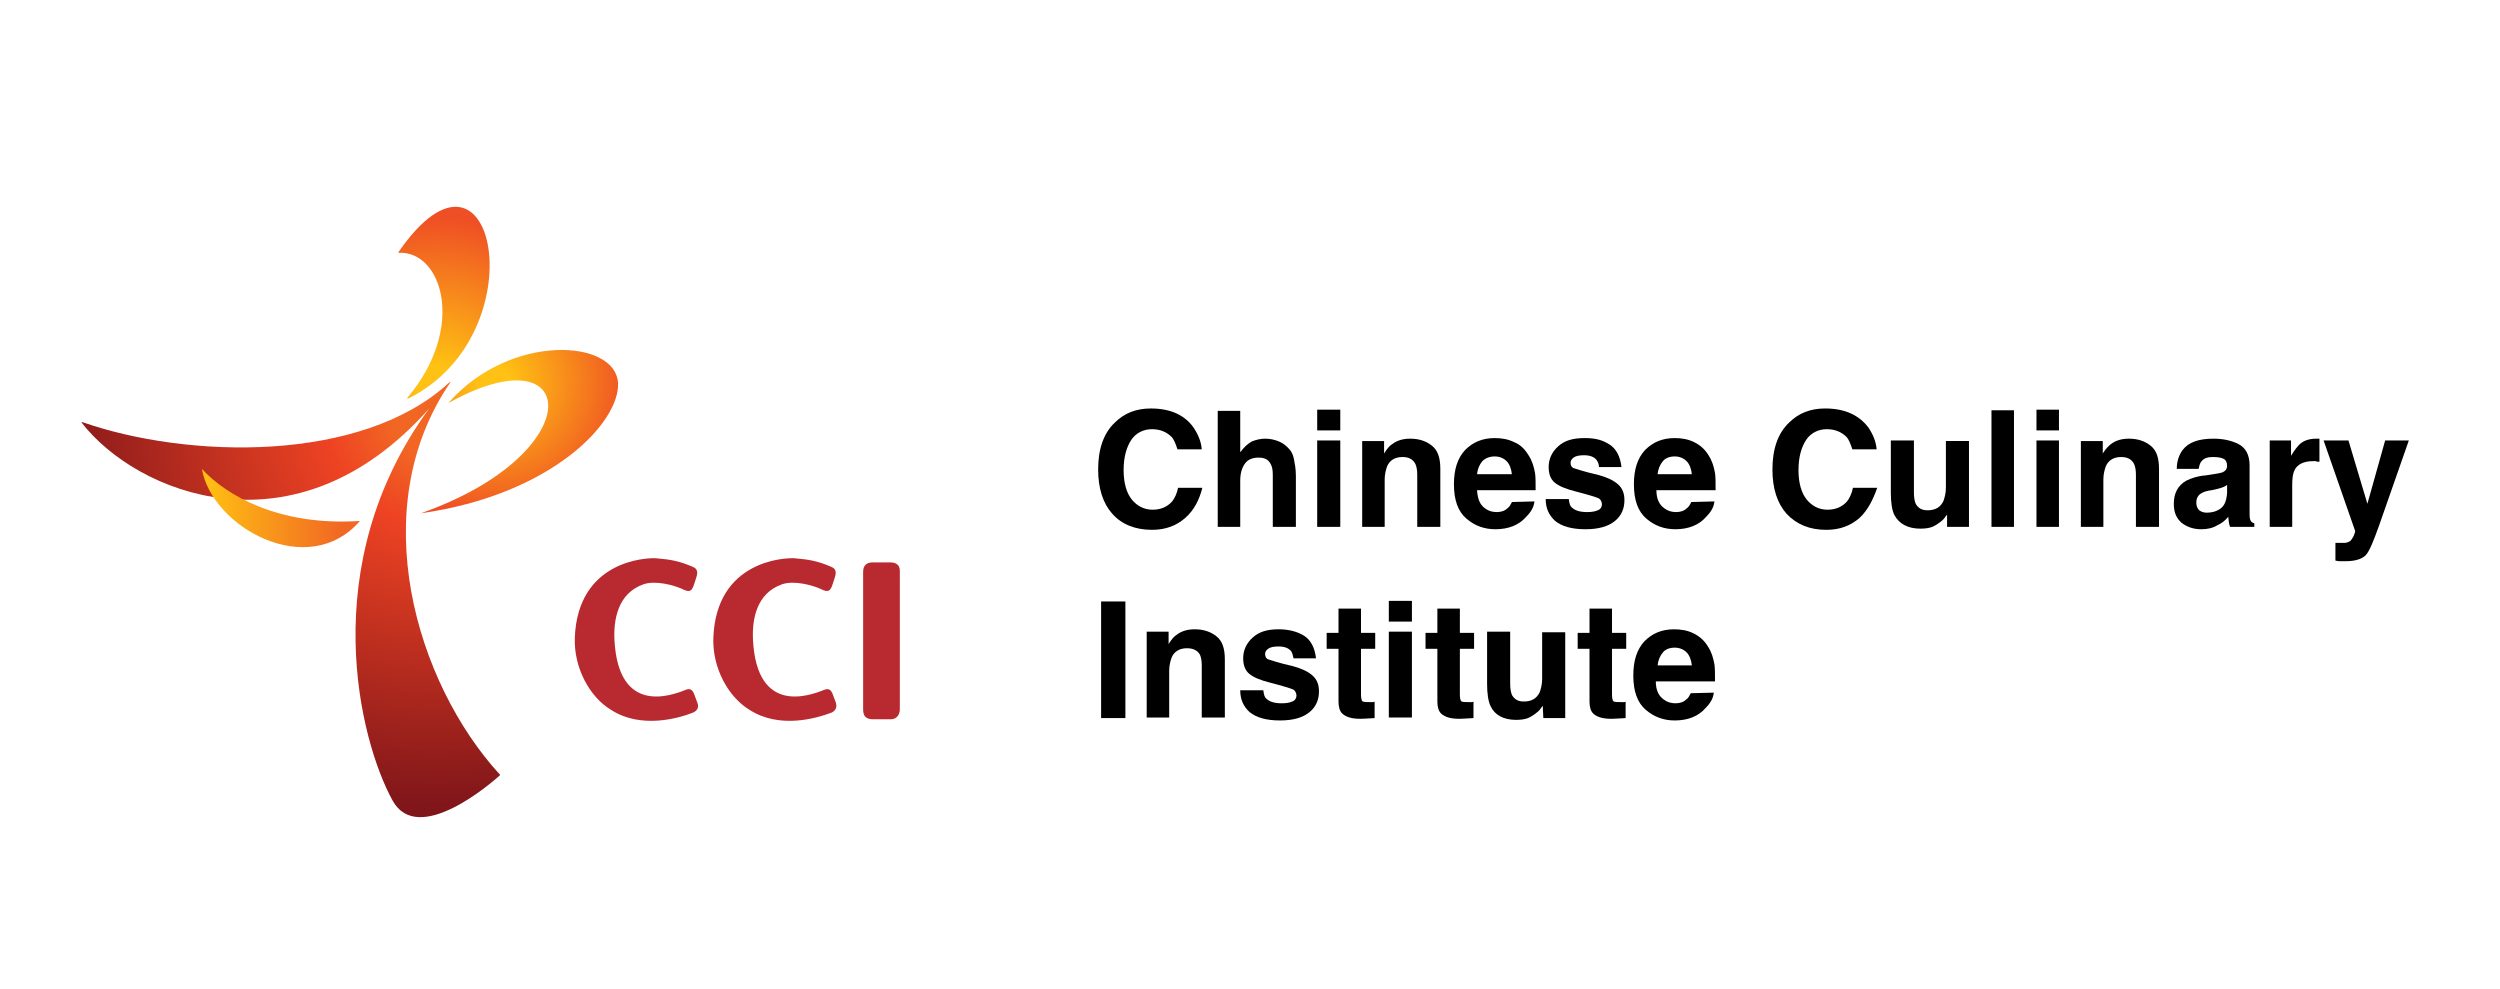
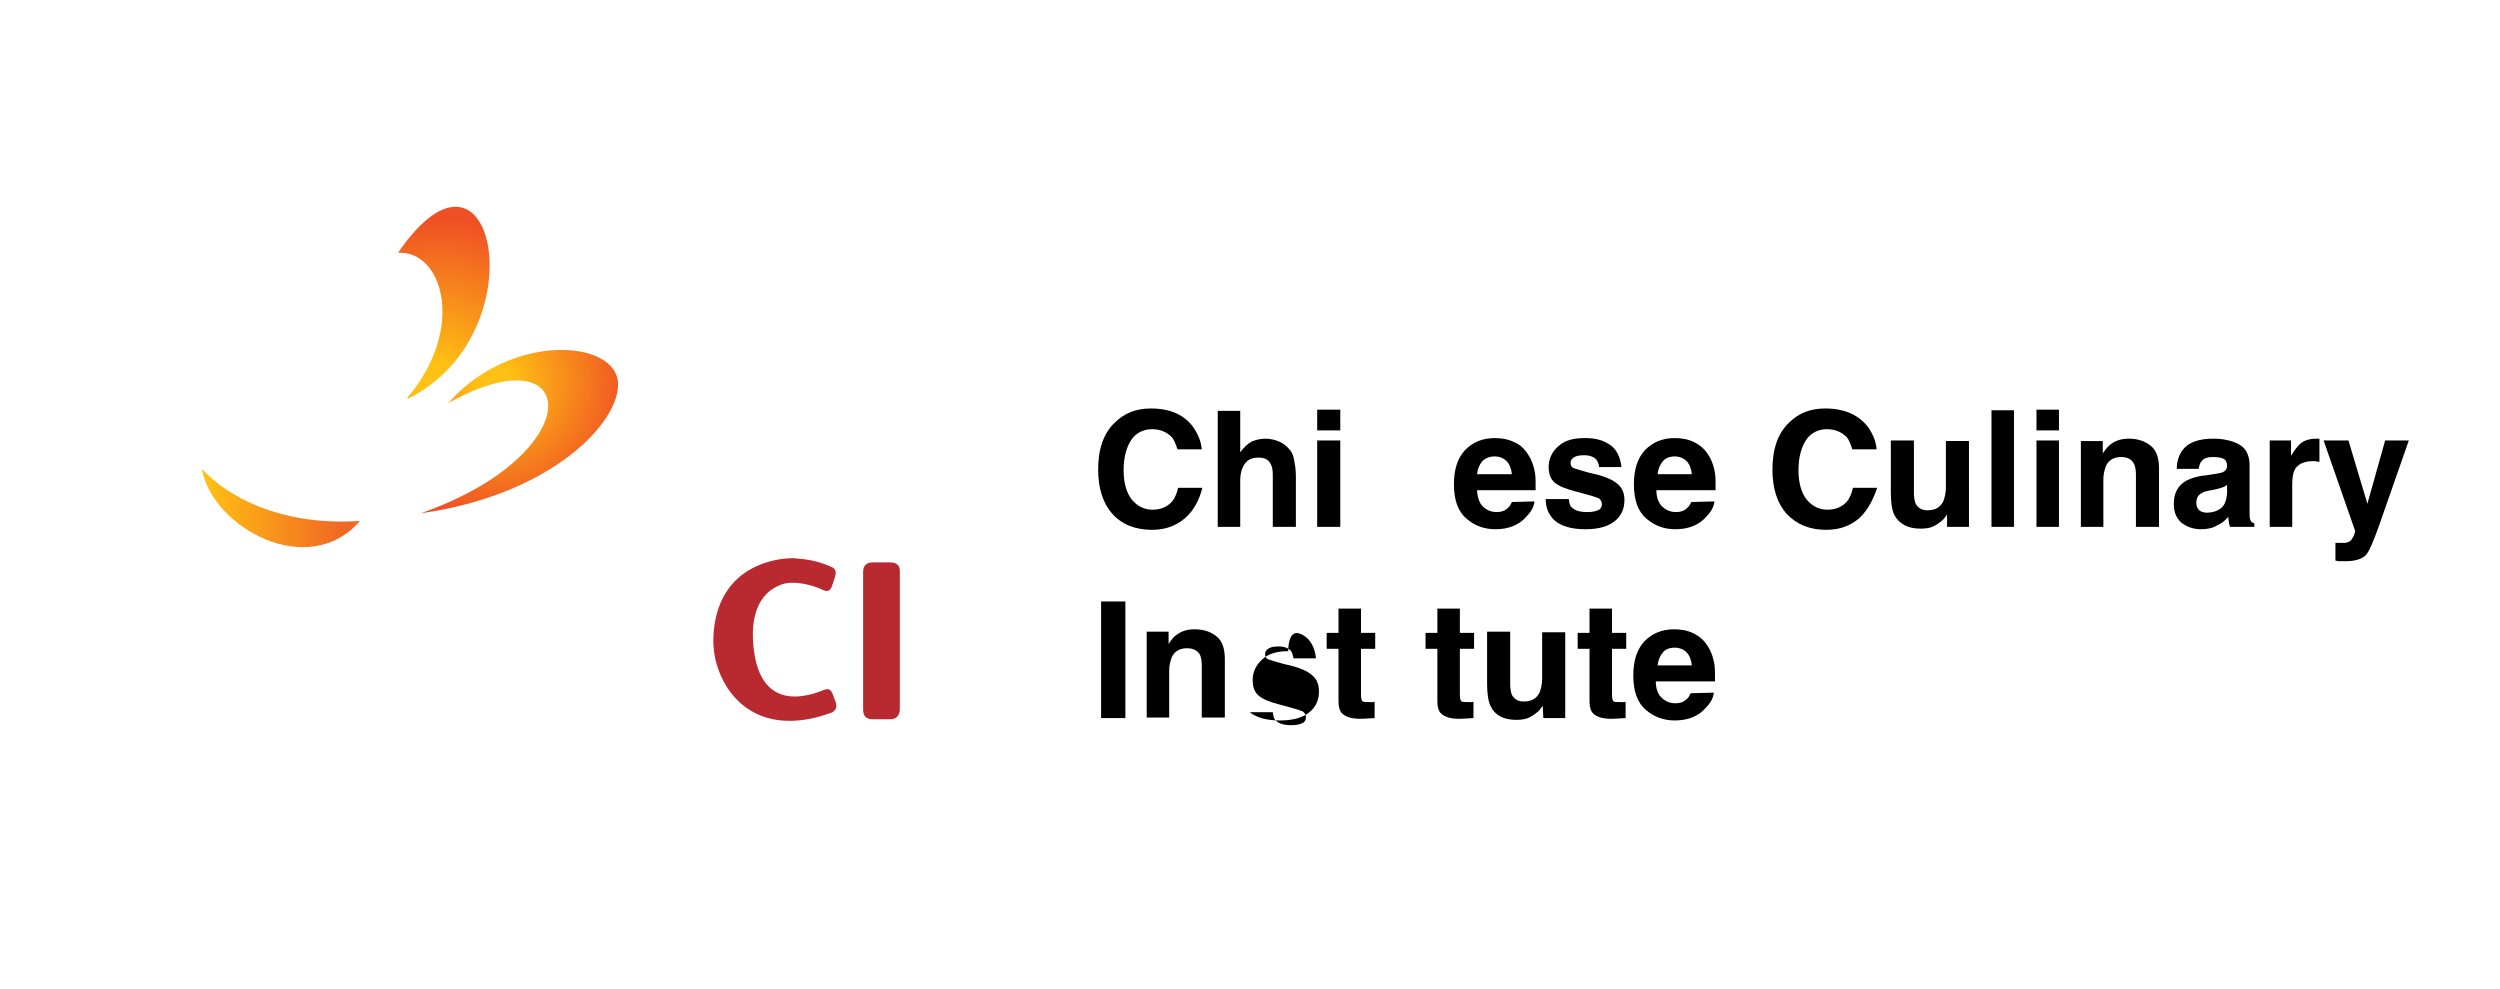
<svg xmlns="http://www.w3.org/2000/svg" xmlns:xlink="http://www.w3.org/1999/xlink" version="1.1" id="Layer_2_00000005245973674981444160000007780718787785910716_" x="0px" y="0px" viewBox="0 0 422.3 167.1" style="enable-background:new 0 0 422.3 167.1;" xml:space="preserve">
  <style type="text/css">
	.st0{fill:#B82A2F;}
	.st1{clip-path:url(#SVGID_00000082350245539816631110000009882092564642123141_);}
	.st2{fill:url(#SVGID_00000001643048577798967000000006652719742671808179_);}
	.st3{clip-path:url(#SVGID_00000175287816429419155810000015379921395631367066_);}
	.st4{fill:url(#SVGID_00000103251888439686770770000004649789379814604218_);}
	.st5{clip-path:url(#SVGID_00000109749023718383165820000006551175459515590843_);}
	.st6{fill:url(#SVGID_00000124851850057313461070000003519382674676222597_);}
	.st7{clip-path:url(#SVGID_00000021082940614698894180000013680120525162072726_);}
	.st8{fill:url(#SVGID_00000085217737516670938440000016557450758049150619_);}
	.st9{fill:none;}
</style>
  <g id="Layer_2-2">
    <g>
      <g>
        <path d="M200.2,87.5c-1.5,1.3-3.3,2-5.6,2c-2.8,0-5.1-0.9-6.7-2.7c-1.6-1.8-2.4-4.3-2.4-7.5c0-3.4,0.9-6.1,2.8-7.9     c1.6-1.6,3.6-2.4,6.1-2.4c3.3,0,5.7,1.1,7.2,3.2c0.8,1.2,1.3,2.4,1.4,3.7h-4.1c-0.3-0.9-0.6-1.7-1-2.1c-0.8-0.8-1.9-1.3-3.3-1.3     s-2.7,0.6-3.5,1.8s-1.3,2.9-1.3,5.1s0.5,3.9,1.4,5c0.9,1.1,2.1,1.7,3.5,1.7s2.5-0.5,3.3-1.4c0.4-0.5,0.8-1.3,1-2.3h4.1     C202.6,84.4,201.7,86.2,200.2,87.5L200.2,87.5z" />
        <path d="M218.9,80.4V89H215v-8.8c0-0.8-0.1-1.4-0.4-1.9c-0.4-0.7-1-1-2-1s-1.8,0.3-2.3,1c-0.5,0.7-0.8,1.6-0.8,2.9V89h-3.8V69.4     h3.8v7c0.6-0.8,1.2-1.4,1.9-1.8c0.7-0.3,1.5-0.5,2.3-0.5c0.9,0,1.7,0.2,2.4,0.5c0.7,0.3,1.3,0.8,1.8,1.4c0.4,0.5,0.6,1.1,0.7,1.7     S218.9,79.1,218.9,80.4L218.9,80.4z" />
        <path d="M226.4,69.2v3.5h-3.9v-3.5H226.4z M226.4,74.4V89h-3.9V74.4H226.4z" />
-         <path d="M236.9,77.2c-1.3,0-2.2,0.6-2.6,1.6c-0.2,0.6-0.4,1.3-0.4,2.2V89h-3.8V74.5h3.7v2.1c0.5-0.8,0.9-1.3,1.4-1.6     c0.8-0.6,1.8-0.9,3-0.9c1.5,0,2.7,0.4,3.7,1.2s1.4,2.1,1.4,3.9V89h-3.9v-8.8c0-0.8-0.1-1.3-0.3-1.8     C238.7,77.6,238,77.2,236.9,77.2L236.9,77.2z" />
        <path d="M259.2,84.7c-0.1,0.9-0.5,1.7-1.4,2.6c-1.2,1.4-3,2.1-5.2,2.1c-1.9,0-3.5-0.6-4.9-1.8s-2.1-3.1-2.1-5.8     c0-2.5,0.6-4.4,1.9-5.8c1.3-1.3,2.9-2,5-2c1.2,0,2.3,0.2,3.3,0.7c1,0.4,1.8,1.2,2.4,2.2c0.6,0.9,0.9,1.9,1.1,3     c0.1,0.7,0.1,1.6,0.1,2.9h-9.9c0.1,1.5,0.5,2.5,1.4,3.1c0.5,0.4,1.2,0.6,1.9,0.6c0.8,0,1.4-0.2,1.9-0.7c0.3-0.2,0.5-0.6,0.7-1     L259.2,84.7L259.2,84.7z M255.4,80.2c-0.1-1-0.4-1.8-0.9-2.3c-0.5-0.5-1.2-0.8-2-0.8c-0.9,0-1.6,0.3-2.1,0.8     c-0.5,0.6-0.8,1.3-0.9,2.2H255.4L255.4,80.2z" />
        <path d="M271.9,75.1c1.1,0.7,1.8,2,2,3.8h-3.8c0-0.5-0.2-0.9-0.4-1.2c-0.4-0.5-1.1-0.8-2.1-0.8c-0.8,0-1.4,0.1-1.8,0.4     c-0.4,0.3-0.5,0.6-0.5,0.9c0,0.4,0.2,0.8,0.6,0.9s1.7,0.6,4,1.1c1.5,0.4,2.6,0.9,3.4,1.6c0.8,0.7,1.1,1.6,1.1,2.7     c0,1.4-0.5,2.6-1.6,3.5c-1.1,0.9-2.7,1.4-5,1.4s-4-0.5-5.1-1.4c-1.1-1-1.6-2.2-1.6-3.7h3.9c0.1,0.7,0.2,1.2,0.5,1.4     c0.5,0.5,1.3,0.8,2.6,0.8c0.8,0,1.3-0.1,1.8-0.3s0.7-0.6,0.7-1s-0.2-0.8-0.5-1c-0.4-0.2-1.7-0.6-4-1.2c-1.6-0.4-2.8-0.9-3.5-1.5     c-0.7-0.6-1-1.5-1-2.6c0-1.3,0.5-2.5,1.6-3.5s2.5-1.4,4.5-1.4S270.8,74.4,271.9,75.1L271.9,75.1z" />
        <path d="M289.6,84.7c-0.1,0.9-0.5,1.7-1.4,2.6c-1.2,1.4-3,2.1-5.2,2.1c-1.9,0-3.5-0.6-4.9-1.8s-2.1-3.1-2.1-5.8     c0-2.5,0.6-4.4,1.9-5.8c1.3-1.3,2.9-2,5-2c1.2,0,2.3,0.2,3.3,0.7s1.8,1.2,2.4,2.2c0.6,0.9,0.9,1.9,1.1,3c0.1,0.7,0.1,1.6,0.1,2.9     h-10c0,1.5,0.5,2.5,1.4,3.1c0.5,0.4,1.2,0.6,1.9,0.6c0.8,0,1.4-0.2,1.9-0.7c0.3-0.2,0.5-0.6,0.7-1L289.6,84.7L289.6,84.7z      M285.8,80.2c-0.1-1-0.4-1.8-0.9-2.3c-0.5-0.5-1.2-0.8-2-0.8c-0.9,0-1.6,0.3-2,0.8c-0.5,0.6-0.8,1.3-0.9,2.2H285.8L285.8,80.2z" />
        <path d="M314.1,87.5c-1.5,1.3-3.3,2-5.6,2c-2.8,0-5-0.9-6.7-2.7c-1.6-1.8-2.4-4.3-2.4-7.5c0-3.4,0.9-6.1,2.8-7.9     c1.6-1.6,3.6-2.4,6.1-2.4c3.3,0,5.7,1.1,7.3,3.2c0.8,1.2,1.3,2.4,1.4,3.7h-4.1c-0.3-0.9-0.6-1.7-1-2.1c-0.8-0.8-1.9-1.3-3.3-1.3     s-2.7,0.6-3.5,1.8s-1.3,2.9-1.3,5.1s0.5,3.9,1.4,5s2.1,1.7,3.5,1.7s2.5-0.5,3.3-1.4c0.4-0.5,0.8-1.3,1-2.3h4.1     C316.4,84.4,315.5,86.2,314.1,87.5L314.1,87.5z" />
        <path d="M328.9,86.9c0,0-0.1,0.2-0.3,0.4c-0.1,0.2-0.3,0.4-0.5,0.6c-0.6,0.5-1.2,0.9-1.7,1.1s-1.2,0.3-2,0.3     c-2.1,0-3.6-0.8-4.4-2.3c-0.4-0.8-0.6-2.1-0.6-3.8v-8.8h3.9v8.8c0,0.8,0.1,1.4,0.3,1.9c0.4,0.7,1,1.1,2,1.1     c1.3,0,2.2-0.5,2.7-1.6c0.2-0.6,0.4-1.3,0.4-2.2v-7.9h3.9V89h-3.7L328.9,86.9L328.9,86.9z" />
        <path d="M336.4,69.3h3.8V89h-3.8C336.4,89,336.4,69.3,336.4,69.3z" />
        <path d="M347.8,69.2v3.5H344v-3.5H347.8z M347.8,74.4V89H344V74.4H347.8z" />
        <path d="M358.3,77.2c-1.3,0-2.2,0.6-2.6,1.6c-0.2,0.6-0.4,1.3-0.4,2.2V89h-3.8V74.5h3.7v2.1c0.5-0.8,1-1.3,1.4-1.6     c0.8-0.6,1.8-0.9,3-0.9c1.5,0,2.7,0.4,3.7,1.2s1.4,2.1,1.4,3.9V89h-3.9v-8.8c0-0.8-0.1-1.3-0.3-1.8     C360.1,77.6,359.4,77.2,358.3,77.2L358.3,77.2z" />
        <path d="M368.7,76c1-1.3,2.7-1.9,5.2-1.9c1.6,0,3,0.3,4.2,0.9s1.9,1.8,1.9,3.6v6.7c0,0.5,0,1,0,1.7c0,0.5,0.1,0.8,0.2,1     s0.3,0.3,0.6,0.4V89h-4.1c-0.1-0.3-0.2-0.6-0.2-0.8s-0.1-0.6-0.1-0.9c-0.5,0.6-1.1,1.1-1.8,1.4c-0.8,0.5-1.7,0.7-2.8,0.7     c-1.3,0-2.4-0.4-3.3-1.1c-0.9-0.8-1.3-1.8-1.3-3.2c0-1.8,0.7-3.1,2.1-3.9c0.8-0.4,1.9-0.8,3.3-0.9l1.3-0.2     c0.7-0.1,1.2-0.2,1.5-0.3c0.5-0.2,0.8-0.6,0.8-1.1c0-0.6-0.2-1-0.6-1.2s-1-0.3-1.8-0.3c-0.9,0-1.5,0.2-1.9,0.7     c-0.3,0.3-0.4,0.8-0.5,1.3h-3.7C367.7,77.9,368.1,76.8,368.7,76L368.7,76z M371.5,86.2c0.4,0.3,0.8,0.4,1.3,0.4     c0.8,0,1.6-0.2,2.3-0.7s1-1.4,1.1-2.6v-1.4c-0.2,0.2-0.5,0.3-0.7,0.4c-0.2,0.1-0.6,0.2-1,0.3l-0.9,0.2c-0.8,0.1-1.4,0.3-1.7,0.5     c-0.6,0.3-0.9,0.9-0.9,1.6C371,85.5,371.2,85.9,371.5,86.2L371.5,86.2z" />
        <path d="M390.7,77.9c-1.5,0-2.6,0.5-3.1,1.5c-0.3,0.6-0.4,1.4-0.4,2.6V89h-3.8V74.4h3.6V77c0.6-1,1.1-1.6,1.5-2     c0.7-0.6,1.6-0.9,2.8-0.9c0.1,0,0.1,0,0.2,0s0.2,0,0.3,0V78c-0.2,0-0.5,0-0.6-0.1C390.9,77.9,390.8,77.9,390.7,77.9L390.7,77.9z" />
        <path d="M399.9,85.1l3-10.7h4l-5,14.3c-1,2.8-1.7,4.5-2.3,5.1s-1.7,1-3.4,1c-0.3,0-0.6,0-0.8,0s-0.5,0-0.9-0.1v-3l0.5,0     c0.4,0,0.7,0,1.1,0s0.6-0.2,0.9-0.3c0.2-0.2,0.4-0.5,0.6-0.9c0.2-0.5,0.3-0.8,0.2-0.9l-5.3-15.2h4.2L399.9,85.1L399.9,85.1z" />
        <path d="M186,101.6h4.1v19.7H186C186,121.2,186,101.6,186,101.6z" />
        <path d="M200.5,109.5c-1.3,0-2.2,0.6-2.6,1.6c-0.2,0.6-0.4,1.3-0.4,2.2v7.9h-3.8v-14.5h3.7v2.1c0.5-0.8,0.9-1.3,1.4-1.6     c0.8-0.6,1.8-0.9,3-0.9c1.5,0,2.7,0.4,3.7,1.2s1.4,2.1,1.4,3.9v9.8h-3.9v-8.8c0-0.8-0.1-1.3-0.3-1.8     C202.3,109.9,201.6,109.5,200.5,109.5L200.5,109.5z" />
-         <path d="M220.3,107.4c1.1,0.7,1.8,2,2,3.8h-3.8c-0.1-0.5-0.2-0.9-0.4-1.2c-0.4-0.5-1.1-0.8-2.1-0.8c-0.8,0-1.4,0.1-1.8,0.4     s-0.5,0.6-0.5,0.9c0,0.4,0.2,0.8,0.6,0.9s1.7,0.6,4,1.1c1.5,0.4,2.6,0.9,3.4,1.6c0.8,0.7,1.1,1.6,1.1,2.7c0,1.4-0.5,2.6-1.6,3.5     c-1.1,0.9-2.7,1.4-5,1.4s-4-0.5-5.1-1.4c-1.1-1-1.6-2.2-1.6-3.7h3.9c0.1,0.7,0.2,1.2,0.5,1.4c0.5,0.5,1.3,0.8,2.6,0.8     c0.8,0,1.3-0.1,1.8-0.3s0.7-0.6,0.7-1s-0.2-0.8-0.5-1c-0.4-0.2-1.7-0.6-4-1.2c-1.6-0.4-2.8-0.9-3.5-1.5c-0.7-0.6-1-1.5-1-2.6     c0-1.3,0.5-2.5,1.6-3.5s2.5-1.4,4.4-1.4C217.7,106.3,219.2,106.7,220.3,107.4L220.3,107.4z" />
+         <path d="M220.3,107.4c1.1,0.7,1.8,2,2,3.8h-3.8c-0.1-0.5-0.2-0.9-0.4-1.2c-0.4-0.5-1.1-0.8-2.1-0.8c-0.8,0-1.4,0.1-1.8,0.4     s-0.5,0.6-0.5,0.9c0,0.4,0.2,0.8,0.6,0.9s1.7,0.6,4,1.1c1.5,0.4,2.6,0.9,3.4,1.6c0.8,0.7,1.1,1.6,1.1,2.7c0,1.4-0.5,2.6-1.6,3.5     c-1.1,0.9-2.7,1.4-5,1.4s-4-0.5-5.1-1.4h3.9c0.1,0.7,0.2,1.2,0.5,1.4c0.5,0.5,1.3,0.8,2.6,0.8     c0.8,0,1.3-0.1,1.8-0.3s0.7-0.6,0.7-1s-0.2-0.8-0.5-1c-0.4-0.2-1.7-0.6-4-1.2c-1.6-0.4-2.8-0.9-3.5-1.5c-0.7-0.6-1-1.5-1-2.6     c0-1.3,0.5-2.5,1.6-3.5s2.5-1.4,4.4-1.4C217.7,106.3,219.2,106.7,220.3,107.4L220.3,107.4z" />
        <path d="M232.2,118.5v2.8l-1.8,0.1c-1.8,0.1-3-0.2-3.7-0.9c-0.4-0.4-0.6-1.1-0.6-2v-8.9h-2v-2.7h2v-4.1h3.8v4.1h2.4v2.7h-2.4v7.7     c0,0.6,0.1,1,0.2,1.1c0.1,0.2,0.6,0.2,1.4,0.2c0.1,0,0.2,0,0.4,0C231.9,118.6,232.1,118.6,232.2,118.5L232.2,118.5z" />
-         <path d="M238.5,101.5v3.5h-3.9v-3.5H238.5z M238.5,106.7v14.5h-3.9v-14.5H238.5z" />
        <path d="M248.9,118.5v2.8l-1.8,0.1c-1.8,0.1-3-0.2-3.7-0.9c-0.4-0.4-0.6-1.1-0.6-2v-8.9h-2v-2.7h2v-4.1h3.8v4.1h2.4v2.7h-2.4v7.7     c0,0.6,0.1,1,0.2,1.1c0.1,0.2,0.6,0.2,1.4,0.2c0.1,0,0.2,0,0.4,0C248.6,118.6,248.8,118.6,248.9,118.5L248.9,118.5z" />
        <path d="M260.6,119.2c0,0-0.1,0.2-0.3,0.4c-0.1,0.2-0.3,0.4-0.5,0.6c-0.6,0.5-1.2,0.9-1.7,1.1s-1.2,0.3-2,0.3     c-2.1,0-3.6-0.8-4.3-2.3c-0.4-0.8-0.6-2.1-0.6-3.8v-8.8h3.9v8.8c0,0.8,0.1,1.4,0.3,1.9c0.4,0.7,1,1.1,2,1.1     c1.3,0,2.2-0.5,2.7-1.6c0.2-0.6,0.4-1.3,0.4-2.2v-7.9h3.9v14.5h-3.7L260.6,119.2L260.6,119.2z" />
        <path d="M274.6,118.5v2.8l-1.8,0.1c-1.8,0.1-3-0.2-3.7-0.9c-0.4-0.4-0.6-1.1-0.6-2v-8.9h-2v-2.7h2v-4.1h3.8v4.1h2.4v2.7h-2.4v7.7     c0,0.6,0.1,1,0.2,1.1c0.1,0.2,0.6,0.2,1.4,0.2c0.1,0,0.2,0,0.4,0S274.5,118.6,274.6,118.5L274.6,118.5z" />
        <path d="M289.5,117c-0.1,0.9-0.5,1.7-1.4,2.6c-1.2,1.4-3,2.1-5.2,2.1c-1.9,0-3.5-0.6-4.9-1.8s-2.1-3.1-2.1-5.8     c0-2.5,0.6-4.4,1.9-5.8c1.3-1.3,2.9-2,5-2c1.2,0,2.3,0.2,3.3,0.7s1.8,1.2,2.4,2.2c0.6,0.9,0.9,1.9,1.1,3c0.1,0.7,0.1,1.6,0.1,2.9     h-10c0,1.5,0.5,2.5,1.4,3.1c0.5,0.4,1.2,0.6,1.9,0.6c0.8,0,1.4-0.2,1.9-0.7c0.3-0.2,0.5-0.6,0.7-1L289.5,117L289.5,117z      M285.8,112.5c-0.1-1-0.4-1.8-0.9-2.3c-0.5-0.5-1.2-0.8-2-0.8c-0.9,0-1.6,0.3-2,0.8c-0.5,0.6-0.8,1.3-0.9,2.2H285.8L285.8,112.5z     " />
      </g>
      <g>
        <g>
          <g>
-             <path class="st0" d="M117,120.4L117,120.4c0.5-0.2,1.2-0.7,0.8-1.7l-0.6-1.6c-0.2-0.4-0.5-0.9-1.3-0.6       c-2.7,1.1-11.4,4.2-12.1-8.3c-0.2-3.6,0.6-8,4.9-9.5c2-0.7,5.2,0.1,7,1c1,0.4,1.2-0.2,1.4-0.6c0,0,0.5-1.4,0.5-1.5       c0.5-1.4-0.2-1.7-0.7-1.9c-2.1-0.9-3.6-1.2-6.1-1.4c-1.7-0.1-13.2,0.4-13.7,13.4c-0.2,5.2,2.6,10.1,6.1,12.2       C108.3,123.2,114.7,121.3,117,120.4L117,120.4z" />
            <path class="st0" d="M140.4,120.4L140.4,120.4c0.5-0.2,1.1-0.7,0.8-1.7l-0.6-1.6c-0.2-0.4-0.5-0.9-1.3-0.6       c-2.7,1.1-11.4,4.2-12.1-8.3c-0.2-3.6,0.6-8,4.9-9.5c2-0.7,5.2,0.1,7,1c1,0.4,1.2-0.2,1.4-0.6c0,0,0.5-1.4,0.5-1.5       c0.5-1.4-0.2-1.7-0.7-1.9c-2.1-0.9-3.6-1.2-6.1-1.4c-1.7-0.1-13.2,0.4-13.7,13.4c-0.2,5.2,2.6,10.1,6.1,12.2       C131.7,123.2,138,121.3,140.4,120.4L140.4,120.4z" />
            <path class="st0" d="M145.8,98.5v21.3c0,1.1,0.4,1.7,1.7,1.7h3c0.8,0,1.5-0.6,1.5-1.7V96.4c0-1-0.7-1.4-1.6-1.4h-3       c-1,0-1.6,0.5-1.6,1.6L145.8,98.5L145.8,98.5z" />
          </g>
          <g>
            <g>
              <defs>
                <path id="SVGID_1_" d="M71.1,86.7C100,76.5,97.9,55.8,75.9,68c-0.1,0-0.1,0,0-0.1c10.4-11.7,28.1-10.6,28.5-3.2         C104.7,71.4,93.1,83.6,71.1,86.7C71,86.8,70.9,86.7,71.1,86.7z" />
              </defs>
              <clipPath id="SVGID_00000150080081082992643170000001367064358702620850_">
                <use xlink:href="#SVGID_1_" style="overflow:visible;" />
              </clipPath>
              <g style="clip-path:url(#SVGID_00000150080081082992643170000001367064358702620850_);">
                <radialGradient id="SVGID_00000078731377662063589210000015411875773600325512_" cx="83.657" cy="104.245" r="25.602" gradientTransform="matrix(1 0 0 -1 0 168.802)" gradientUnits="userSpaceOnUse">
                  <stop offset="0.1" style="stop-color:#FFC113" />
                  <stop offset="0.9" style="stop-color:#EF4F24" />
                </radialGradient>
                <path style="fill:url(#SVGID_00000078731377662063589210000015411875773600325512_);" d="M58.1,64.6         C58.1,50.4,69.5,39,83.7,39s25.6,11.5,25.6,25.6S97.8,90.2,83.7,90.2S58.1,78.7,58.1,64.6z" />
              </g>
            </g>
            <g>
              <defs>
                <path id="SVGID_00000041283122467818743480000017085146172838774173_" d="M69,67.3c22-10.9,14.6-48.3-1.7-24.7         c0,0,0,0.1,0,0.1c7.4-0.4,11.5,12.7,1.5,24.5C68.8,67.3,68.9,67.4,69,67.3z" />
              </defs>
              <clipPath id="SVGID_00000114041631224910794260000003641210351938949305_">
                <use xlink:href="#SVGID_00000041283122467818743480000017085146172838774173_" style="overflow:visible;" />
              </clipPath>
              <g style="clip-path:url(#SVGID_00000114041631224910794260000003641210351938949305_);">
                <radialGradient id="SVGID_00000183208650066759635450000016058275064884729270_" cx="73.812" cy="103.925" r="31.235" gradientTransform="matrix(1 0 0 -1 0 168.802)" gradientUnits="userSpaceOnUse">
                  <stop offset="0.1" style="stop-color:#FFC113" />
                  <stop offset="0.9" style="stop-color:#EF4F24" />
                </radialGradient>
                <path style="fill:url(#SVGID_00000183208650066759635450000016058275064884729270_);" d="M42.6,64.9         c0-17.2,14-31.2,31.2-31.2s31.2,14,31.2,31.2s-14,31.2-31.2,31.2S42.6,82.1,42.6,64.9z" />
              </g>
            </g>
            <g>
              <defs>
                <path id="SVGID_00000088835190440239461700000017553742029599824792_" d="M84.4,130.8C70.3,115.4,61.5,86,76,64.7         c0.2-0.2,0.1-0.2-0.1-0.1c-14.8,13.7-44.3,12.9-62,6.7c-0.1,0-0.1,0-0.1,0.1c9.1,11.8,36,23.2,58.7-2.4c0-0.1,0.1-0.1,0,0         c-19.4,26.5-11.7,56.2-6.2,66.2c4.3,7.9,16.9-3.1,18.1-4.2C84.5,130.9,84.5,130.8,84.4,130.8L84.4,130.8z" />
              </defs>
              <clipPath id="SVGID_00000005230791270574263820000001079069918157482653_">
                <use xlink:href="#SVGID_00000088835190440239461700000017553742029599824792_" style="overflow:visible;" />
              </clipPath>
              <g style="clip-path:url(#SVGID_00000005230791270574263820000001079069918157482653_);">
                <radialGradient id="SVGID_00000163042442246007768730000016625839178205517745_" cx="73.497" cy="98.68" r="73.1" gradientTransform="matrix(1 0 0 -1 0 168.802)" gradientUnits="userSpaceOnUse">
                  <stop offset="0.1" style="stop-color:#F16623" />
                  <stop offset="0.25" style="stop-color:#EE4323" />
                  <stop offset="0.9" style="stop-color:#81161A" />
                </radialGradient>
-                 <path style="fill:url(#SVGID_00000163042442246007768730000016625839178205517745_);" d="M0.4,70.1C0.4,29.8,33.1-3,73.5-3         s73.1,32.7,73.1,73.1s-32.7,73.1-73.1,73.1S0.4,110.5,0.4,70.1z" />
              </g>
            </g>
            <g>
              <defs>
                <path id="SVGID_00000003798432259269896350000012030205868312934552_" d="M60.8,88c-13.6,0.9-22.6-4.3-26.7-8.8         c0,0-0.1,0,0,0C35.8,89.1,52.1,98.1,60.8,88C60.9,88,60.8,87.9,60.8,88L60.8,88z" />
              </defs>
              <clipPath id="SVGID_00000155135433520035396580000000715132836632421799_">
                <use xlink:href="#SVGID_00000003798432259269896350000012030205868312934552_" style="overflow:visible;" />
              </clipPath>
              <g style="clip-path:url(#SVGID_00000155135433520035396580000000715132836632421799_);">
                <linearGradient id="SVGID_00000165206263556225786410000013175266435682846619_" gradientUnits="userSpaceOnUse" x1="31.377" y1="83.48" x2="61.137" y2="83.48" gradientTransform="matrix(1 0 0 -1 0 168.802)">
                  <stop offset="0.1" style="stop-color:#FFC113" />
                  <stop offset="0.9" style="stop-color:#F16623" />
                </linearGradient>
                <polygon style="fill:url(#SVGID_00000165206263556225786410000013175266435682846619_);" points="38.3,72.5 31.4,82.7          54.2,98.2 61.1,87.9        " />
              </g>
            </g>
          </g>
        </g>
        <rect y="-0.2" class="st9" width="427.6" height="167.4" />
      </g>
      <rect x="95.7" y="121.6" class="st9" width="143.6" height="45.5" />
      <rect x="407.2" y="50.8" class="st9" width="15.1" height="35.8" />
    </g>
  </g>
</svg>